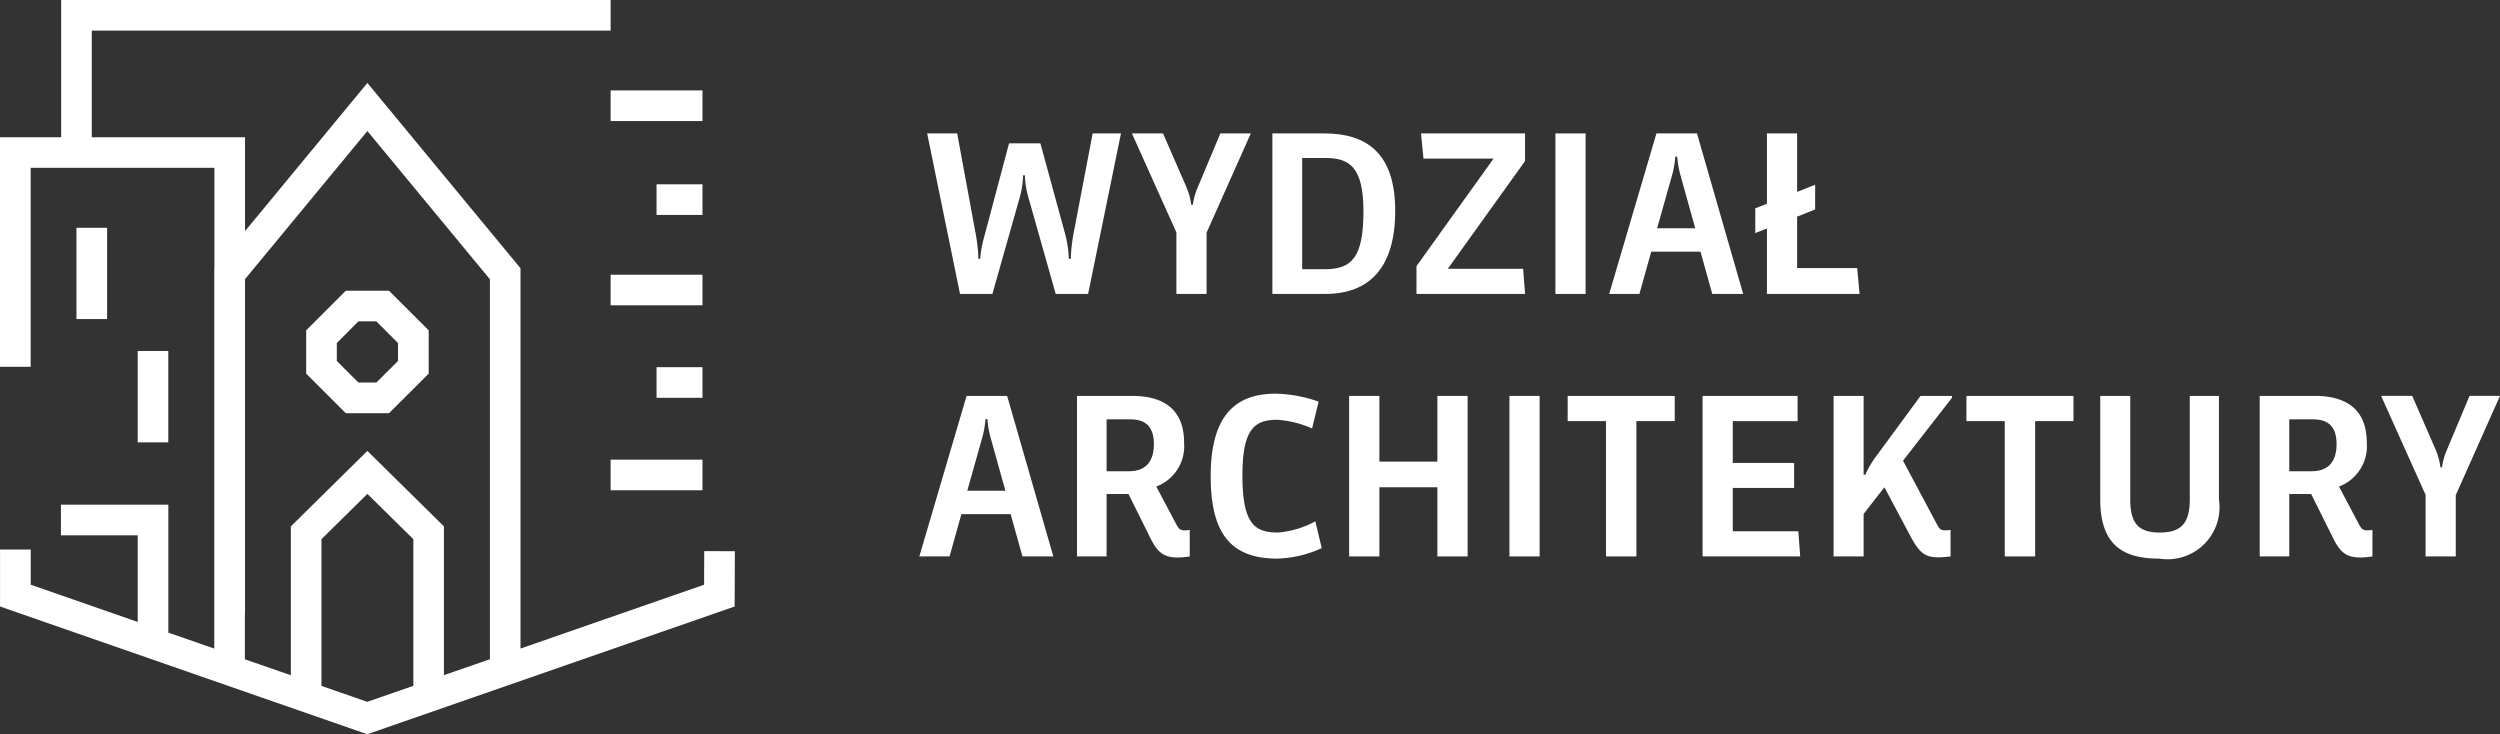
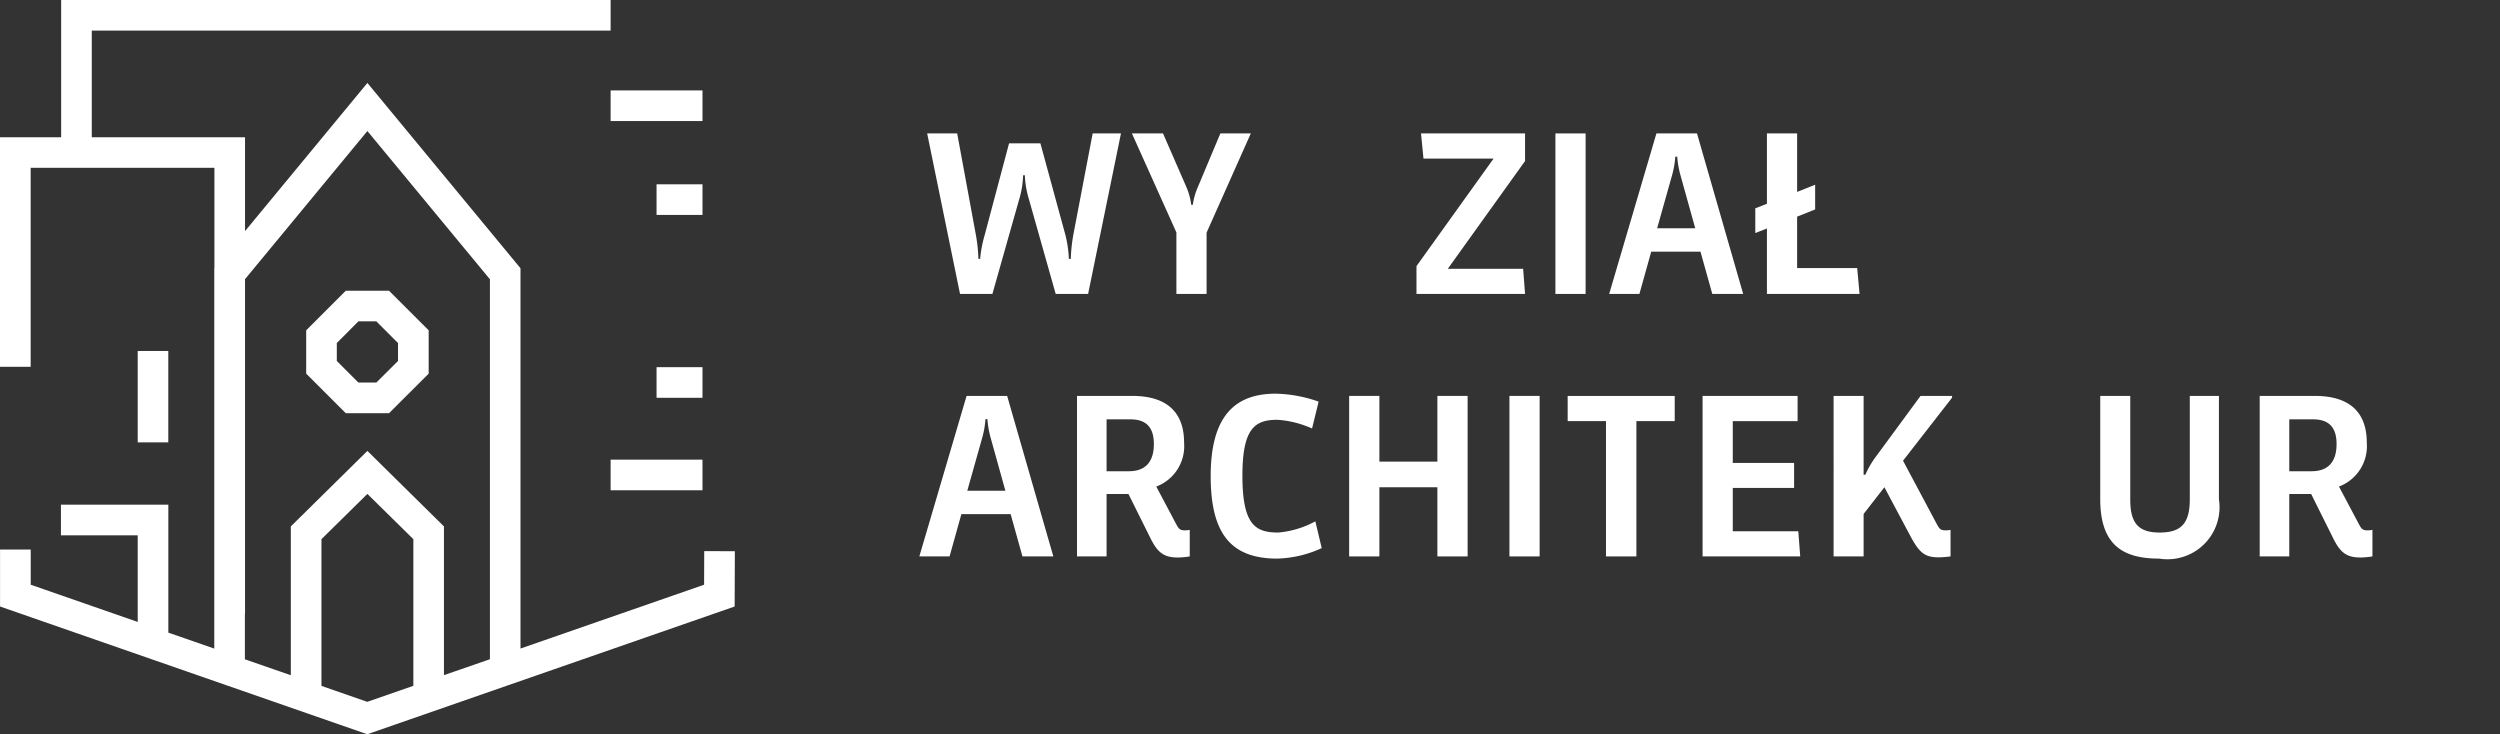
<svg xmlns="http://www.w3.org/2000/svg" width="57.147" height="16.783" viewBox="0 0 57.147 16.783">
  <rect x="0" y="0" width="57.147" height="16.783" fill="#333333" stroke="none" />
  <defs>
    <style>.a{fill:#fff;}</style>
  </defs>
  <path class="a" d="M16.095,13.366l-4.197,1.459V6.132l-3.5-4.236L5.601,5.283V3.137H2.098V.7h11.86v-.701H1.398v3.138H0v5.247H.701V3.836h4.2v2.293l-.003.003v8.694l-1.05-.365v-2.925H1.393v.701H3.148v1.98l-2.446-.851v-.804H.001v1.302l8.394,2.92,8.398-2.92.005-1.264-.7-.002Zm-10.497.667h.003V6.381l2.797-3.386,2.801,3.389v8.685l-1.051.364v-3.4l-1.75-1.726-1.75,1.726v3.402l-1.05-.364Zm1.75,1.646v-3.354l1.05-1.035,1.051,1.035v3.352l-1.054.366Z" />
  <path class="a" d="M8.893,9.445l.906-.904v-.99l-.906-.905h-.989l-.905.905v.99l.905.904Zm-1.194-1.604.494-.495h.41l.495.495v.41l-.495.494h-.41l-.494-.494Z" />
  <rect class="a" x="3.148" y="8.023" width="0.699" height="2.089" />
-   <rect class="a" x="1.748" y="5.207" width="0.7" height="2.086" />
  <rect class="a" x="13.958" y="10.507" width="2.1" height="0.7" />
-   <rect class="a" x="13.958" y="6.28" width="2.1" height="0.699" />
  <rect class="a" x="13.958" y="2.067" width="2.1" height="0.7" />
  <rect class="a" x="15.008" y="8.393" width="1.05" height="0.7" />
  <rect class="a" x="15.008" y="4.213" width="1.05" height="0.7" />
  <path class="a" d="M24.873,6.719h-.741l-.63-2.228a2.07,2.07,0,0,1-.075-.485h-.04a2.099,2.099,0,0,1-.071.485l-.631,2.228h-.74l-.751-3.669h.686l.43,2.333a3.664,3.664,0,0,1,.055.535h.04a2.747,2.747,0,0,1,.101-.535l.56-2.107h.716l.575,2.107a2.689,2.689,0,0,1,.076.535h.044a3.81,3.81,0,0,1,.055-.535l.445-2.333h.647Z" />
  <path class="a" d="M27.581,5.318v1.401h-.69V5.313L25.874,3.05h.711l.535,1.227a1.514,1.514,0,0,1,.11.405h.036a1.564,1.564,0,0,1,.115-.405l.515-1.227h.696Z" />
-   <path class="a" d="M30.291,6.719h-1.206V3.05h1.191c.936,0,1.617.426,1.617,1.768,0,1.291-.581,1.901-1.602,1.901m0-3.108h-.525v2.543h.515c.614,0,.886-.261.886-1.326,0-1.031-.335-1.217-.876-1.217" />
  <polygon class="a" points="32.379 6.719 32.379 6.083 34.141 3.626 32.539 3.626 32.483 3.05 34.861 3.05 34.861 3.681 33.095 6.144 34.817 6.144 34.861 6.719 32.379 6.719" />
  <rect class="a" x="35.555" y="3.05" width="0.69" height="3.669" />
  <path class="a" d="M39.141,6.719l-.27-.966h-1.126l-.27.966h-.691l1.08-3.669h.927l1.056,3.669Zm-.39-1.501-.336-1.207a2.104,2.104,0,0,1-.075-.43h-.045a2.048,2.048,0,0,1-.075.43l-.34,1.207Z" />
  <polygon class="a" points="40.39 6.719 40.39 5.223 40.124 5.327 40.124 4.762 40.39 4.657 40.39 3.05 41.08 3.05 41.08 4.387 41.492 4.222 41.492 4.787 41.08 4.952 41.08 6.128 42.453 6.128 42.507 6.719 40.39 6.719" />
  <path class="a" d="M23.372,12.719l-.27-.966h-1.126l-.27.966h-.691l1.08-3.669h.927l1.056,3.669Zm-.39-1.501-.336-1.207a2.104,2.104,0,0,1-.075-.43h-.045a2.048,2.048,0,0,1-.075.43l-.34,1.207Z" />
  <path class="a" d="M27.196,12.719a1.882,1.882,0,0,1-.269.025c-.32,0-.466-.11-.631-.446l-.501-1.006h-.5v1.427h-.676V9.05H25.88c.716,0,1.187.306,1.187,1.071a.986.986,0,0,1-.636,1.001l.451.851c.064.12.09.15.205.15a.524.524,0,0,0,.109-.011Zm-1.355-3.133h-.546v1.186h.511c.37,0,.57-.207.57-.622,0-.359-.155-.564-.535-.564" />
  <path class="a" d="M29.196,12.769c-1.086,0-1.521-.605-1.521-1.887,0-1.366.55-1.883,1.486-1.883a3.11,3.11,0,0,1,.981.182l-.15.614a2.299,2.299,0,0,0-.791-.199c-.51,0-.801.186-.801,1.277,0,1.14.306,1.3.821,1.3a2.147,2.147,0,0,0,.846-.256l.146.612a2.59,2.59,0,0,1-1.017.24" />
  <polygon class="a" points="32.857 12.719 32.857 11.138 31.531 11.138 31.531 12.719 30.84 12.719 30.84 9.05 31.531 9.05 31.531 10.552 32.857 10.552 32.857 9.05 33.548 9.05 33.548 12.719 32.857 12.719" />
  <rect class="a" x="34.504" y="9.05" width="0.69" height="3.669" />
  <polygon class="a" points="37.406 9.626 37.406 12.719 36.711 12.719 36.711 9.626 35.835 9.626 35.835 9.051 38.282 9.051 38.282 9.626 37.406 9.626" />
  <polygon class="a" points="38.919 12.719 38.919 9.05 41.091 9.05 41.091 9.626 39.609 9.626 39.609 10.582 41.011 10.582 41.011 11.153 39.609 11.153 39.609 12.144 41.107 12.144 41.151 12.719 38.919 12.719" />
  <path class="a" d="M44.587,12.719a2.382,2.382,0,0,1-.266.021c-.325,0-.445-.101-.655-.492l-.591-1.11-.475.61v.971h-.686V9.05H42.6v1.802h.04a2.047,2.047,0,0,1,.245-.42l1.016-1.382h.721v.04l-1.121,1.441.771,1.447c.065.126.099.145.21.145.04,0,.07-.006.105-.009Z" />
-   <polygon class="a" points="46.521 9.626 46.521 12.719 45.826 12.719 45.826 9.626 44.95 9.626 44.95 9.051 47.397 9.051 47.397 9.626 46.521 9.626" />
  <path class="a" d="M49.356,12.769c-.811,0-1.347-.295-1.347-1.356V9.05h.686v2.363c0,.526.166.76.671.76.48,0,.69-.195.69-.76V9.05h.666v2.363a1.19,1.19,0,0,1-1.366,1.356" />
  <path class="a" d="M54.231,12.719a1.882,1.882,0,0,1-.269.025c-.32,0-.466-.11-.631-.446l-.501-1.006h-.5v1.427h-.676V9.05h1.261c.716,0,1.187.306,1.187,1.071a.986.986,0,0,1-.636,1.001l.451.851c.064.12.09.15.205.15a.524.524,0,0,0,.109-.011Zm-1.355-3.133H52.33v1.186h.511c.37,0,.57-.207.57-.622,0-.359-.155-.564-.535-.564" />
-   <path class="a" d="M56.136,11.318v1.4h-.69v-1.405l-1.017-2.264h.711l.535,1.228a1.468,1.468,0,0,1,.11.405h.036a1.543,1.543,0,0,1,.115-.405l.515-1.228h.696Z" />
</svg>